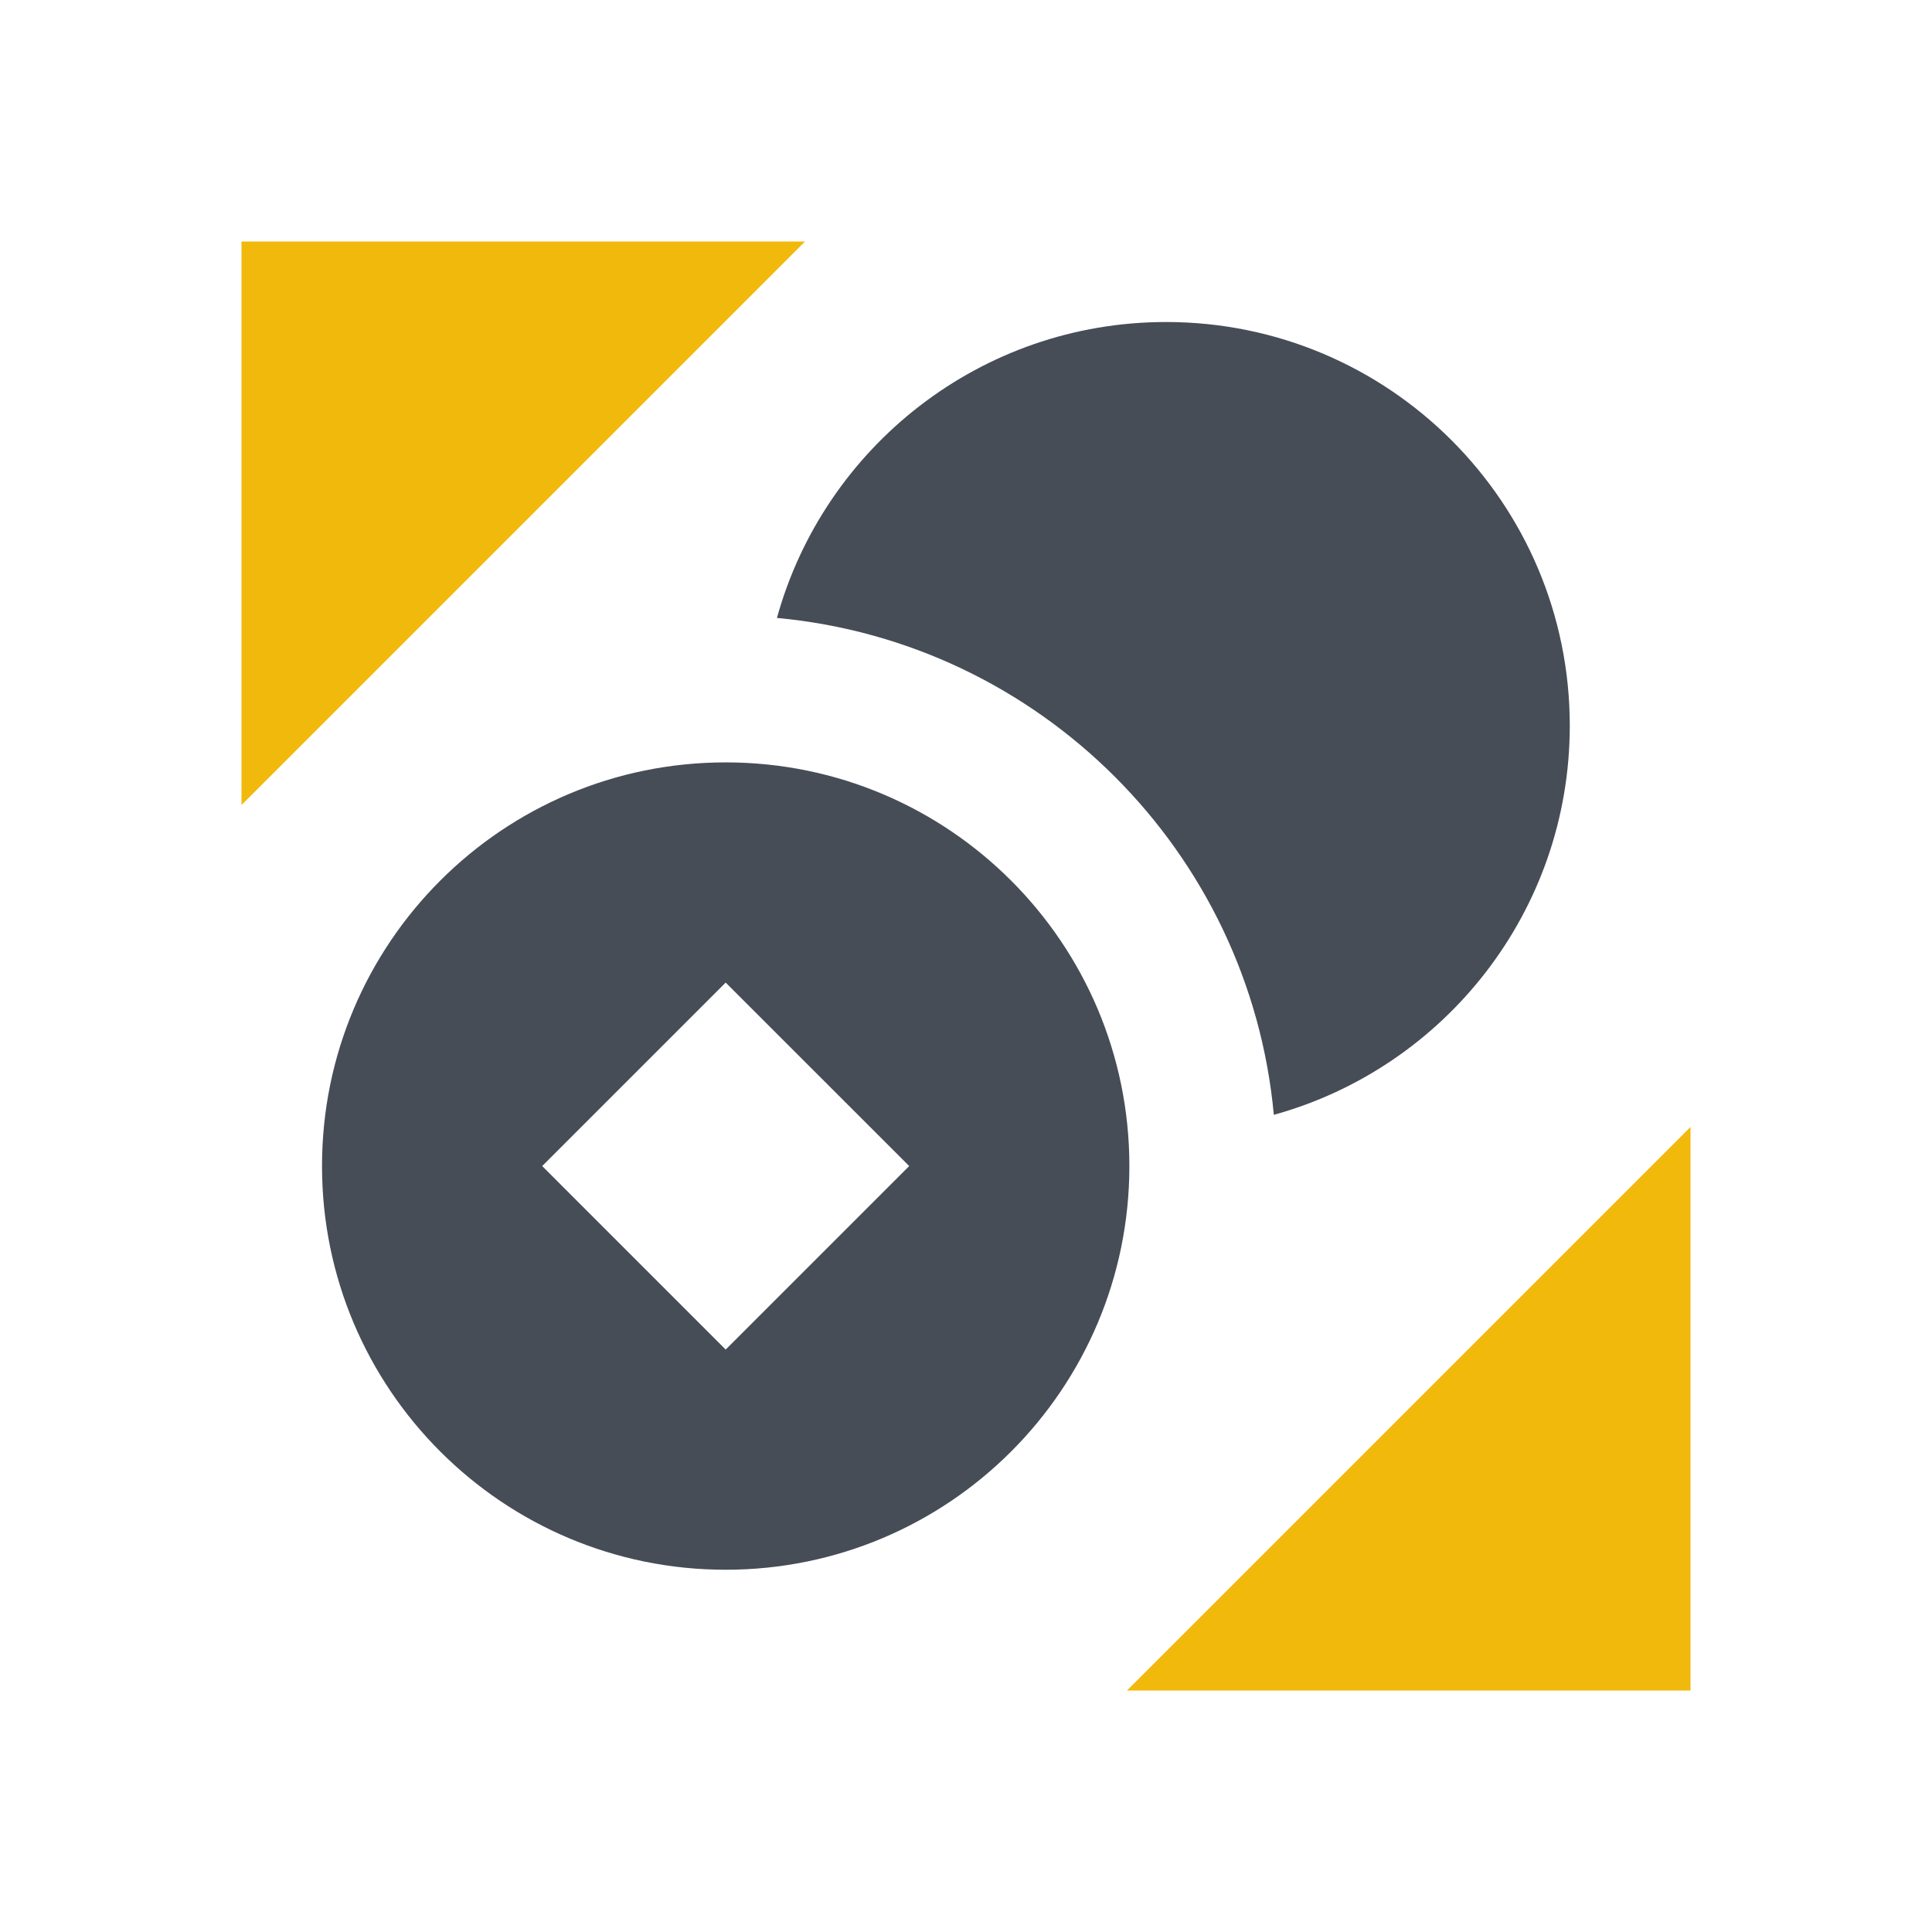
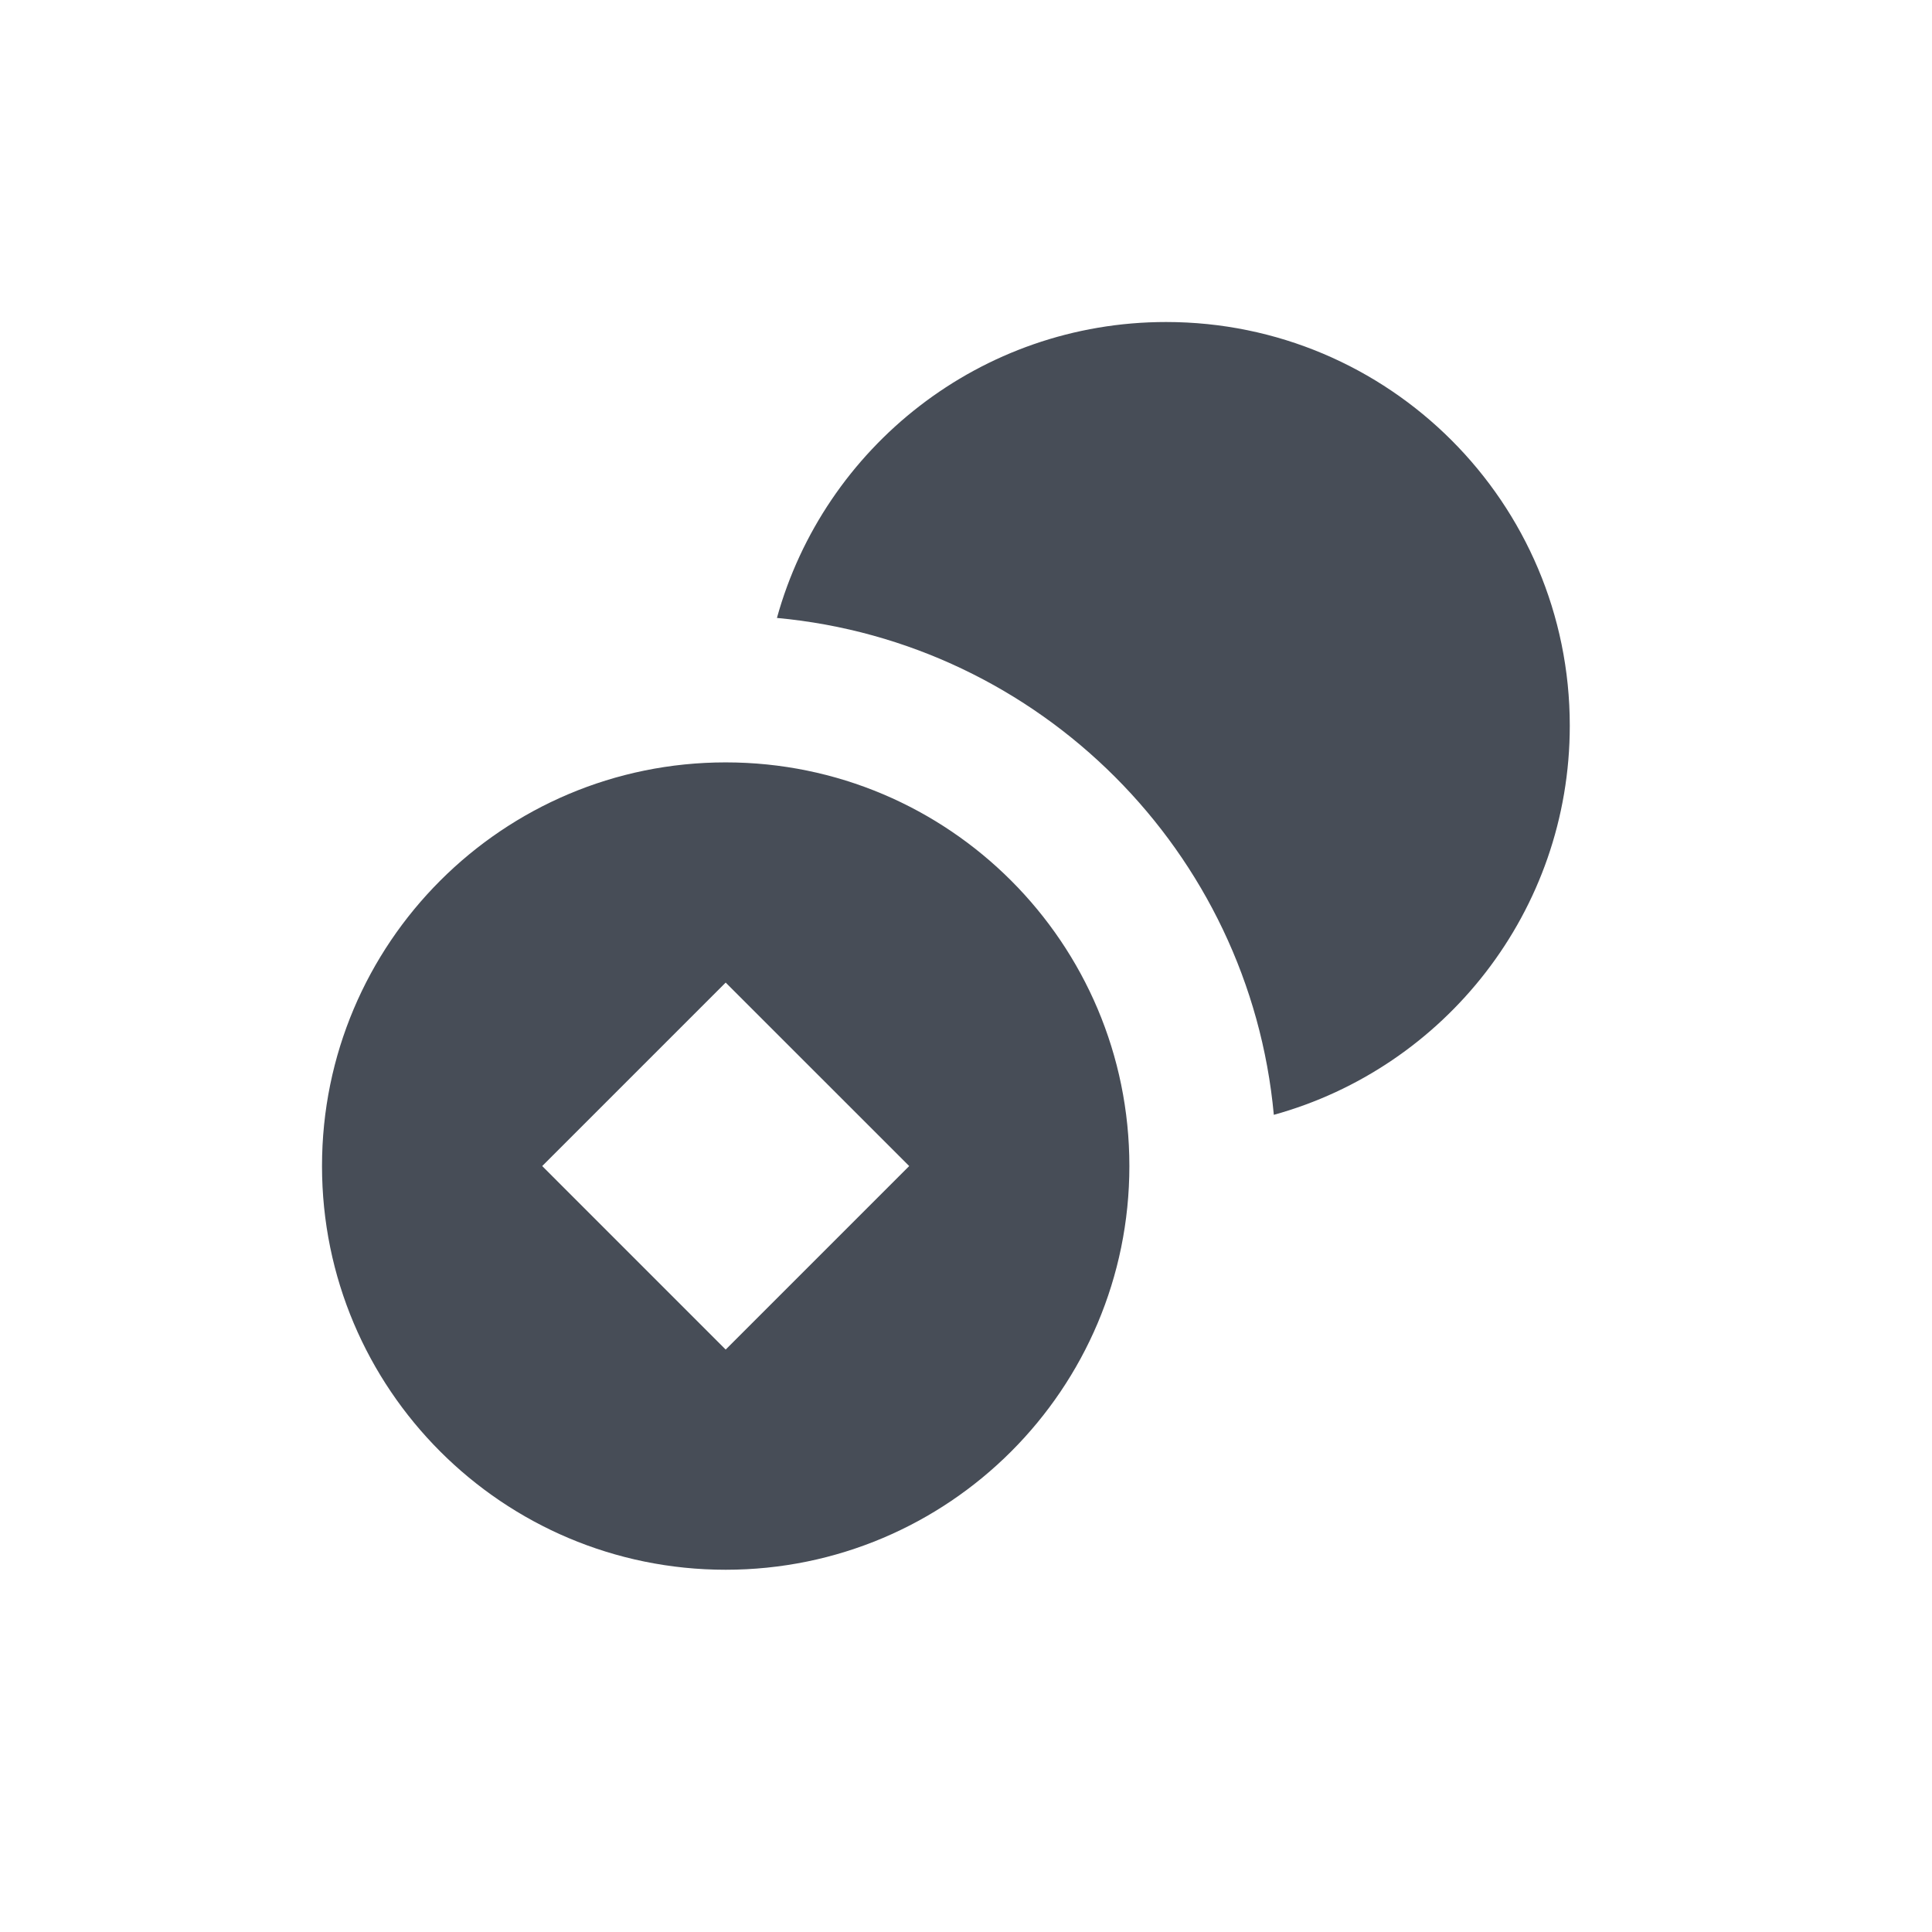
<svg xmlns="http://www.w3.org/2000/svg" width="64" height="64" viewBox="0 0 64 64" fill="none">
  <path fill-rule="evenodd" clip-rule="evenodd" d="M38.628 10.667C32.479 10.667 27.299 14.818 25.737 20.47C34.453 21.275 41.393 28.214 42.197 36.93C47.85 35.369 52.001 30.189 52.001 24.039C52.001 16.654 46.013 10.667 38.628 10.667ZM37.412 38.627C37.412 31.242 31.425 25.255 24.039 25.255C16.654 25.255 10.667 31.242 10.667 38.627C10.667 46.013 16.654 52 24.039 52C31.425 52 37.412 46.013 37.412 38.627ZM17.961 38.627L24.039 44.706L30.118 38.627L24.039 32.549L17.961 38.627Z" fill="#474D57" />
-   <path d="M26.667 8H8V26.667L26.667 8Z" fill="#F0B90B" />
-   <path d="M37.333 56H56V37.333L37.333 56Z" fill="#F0B90B" />
</svg>